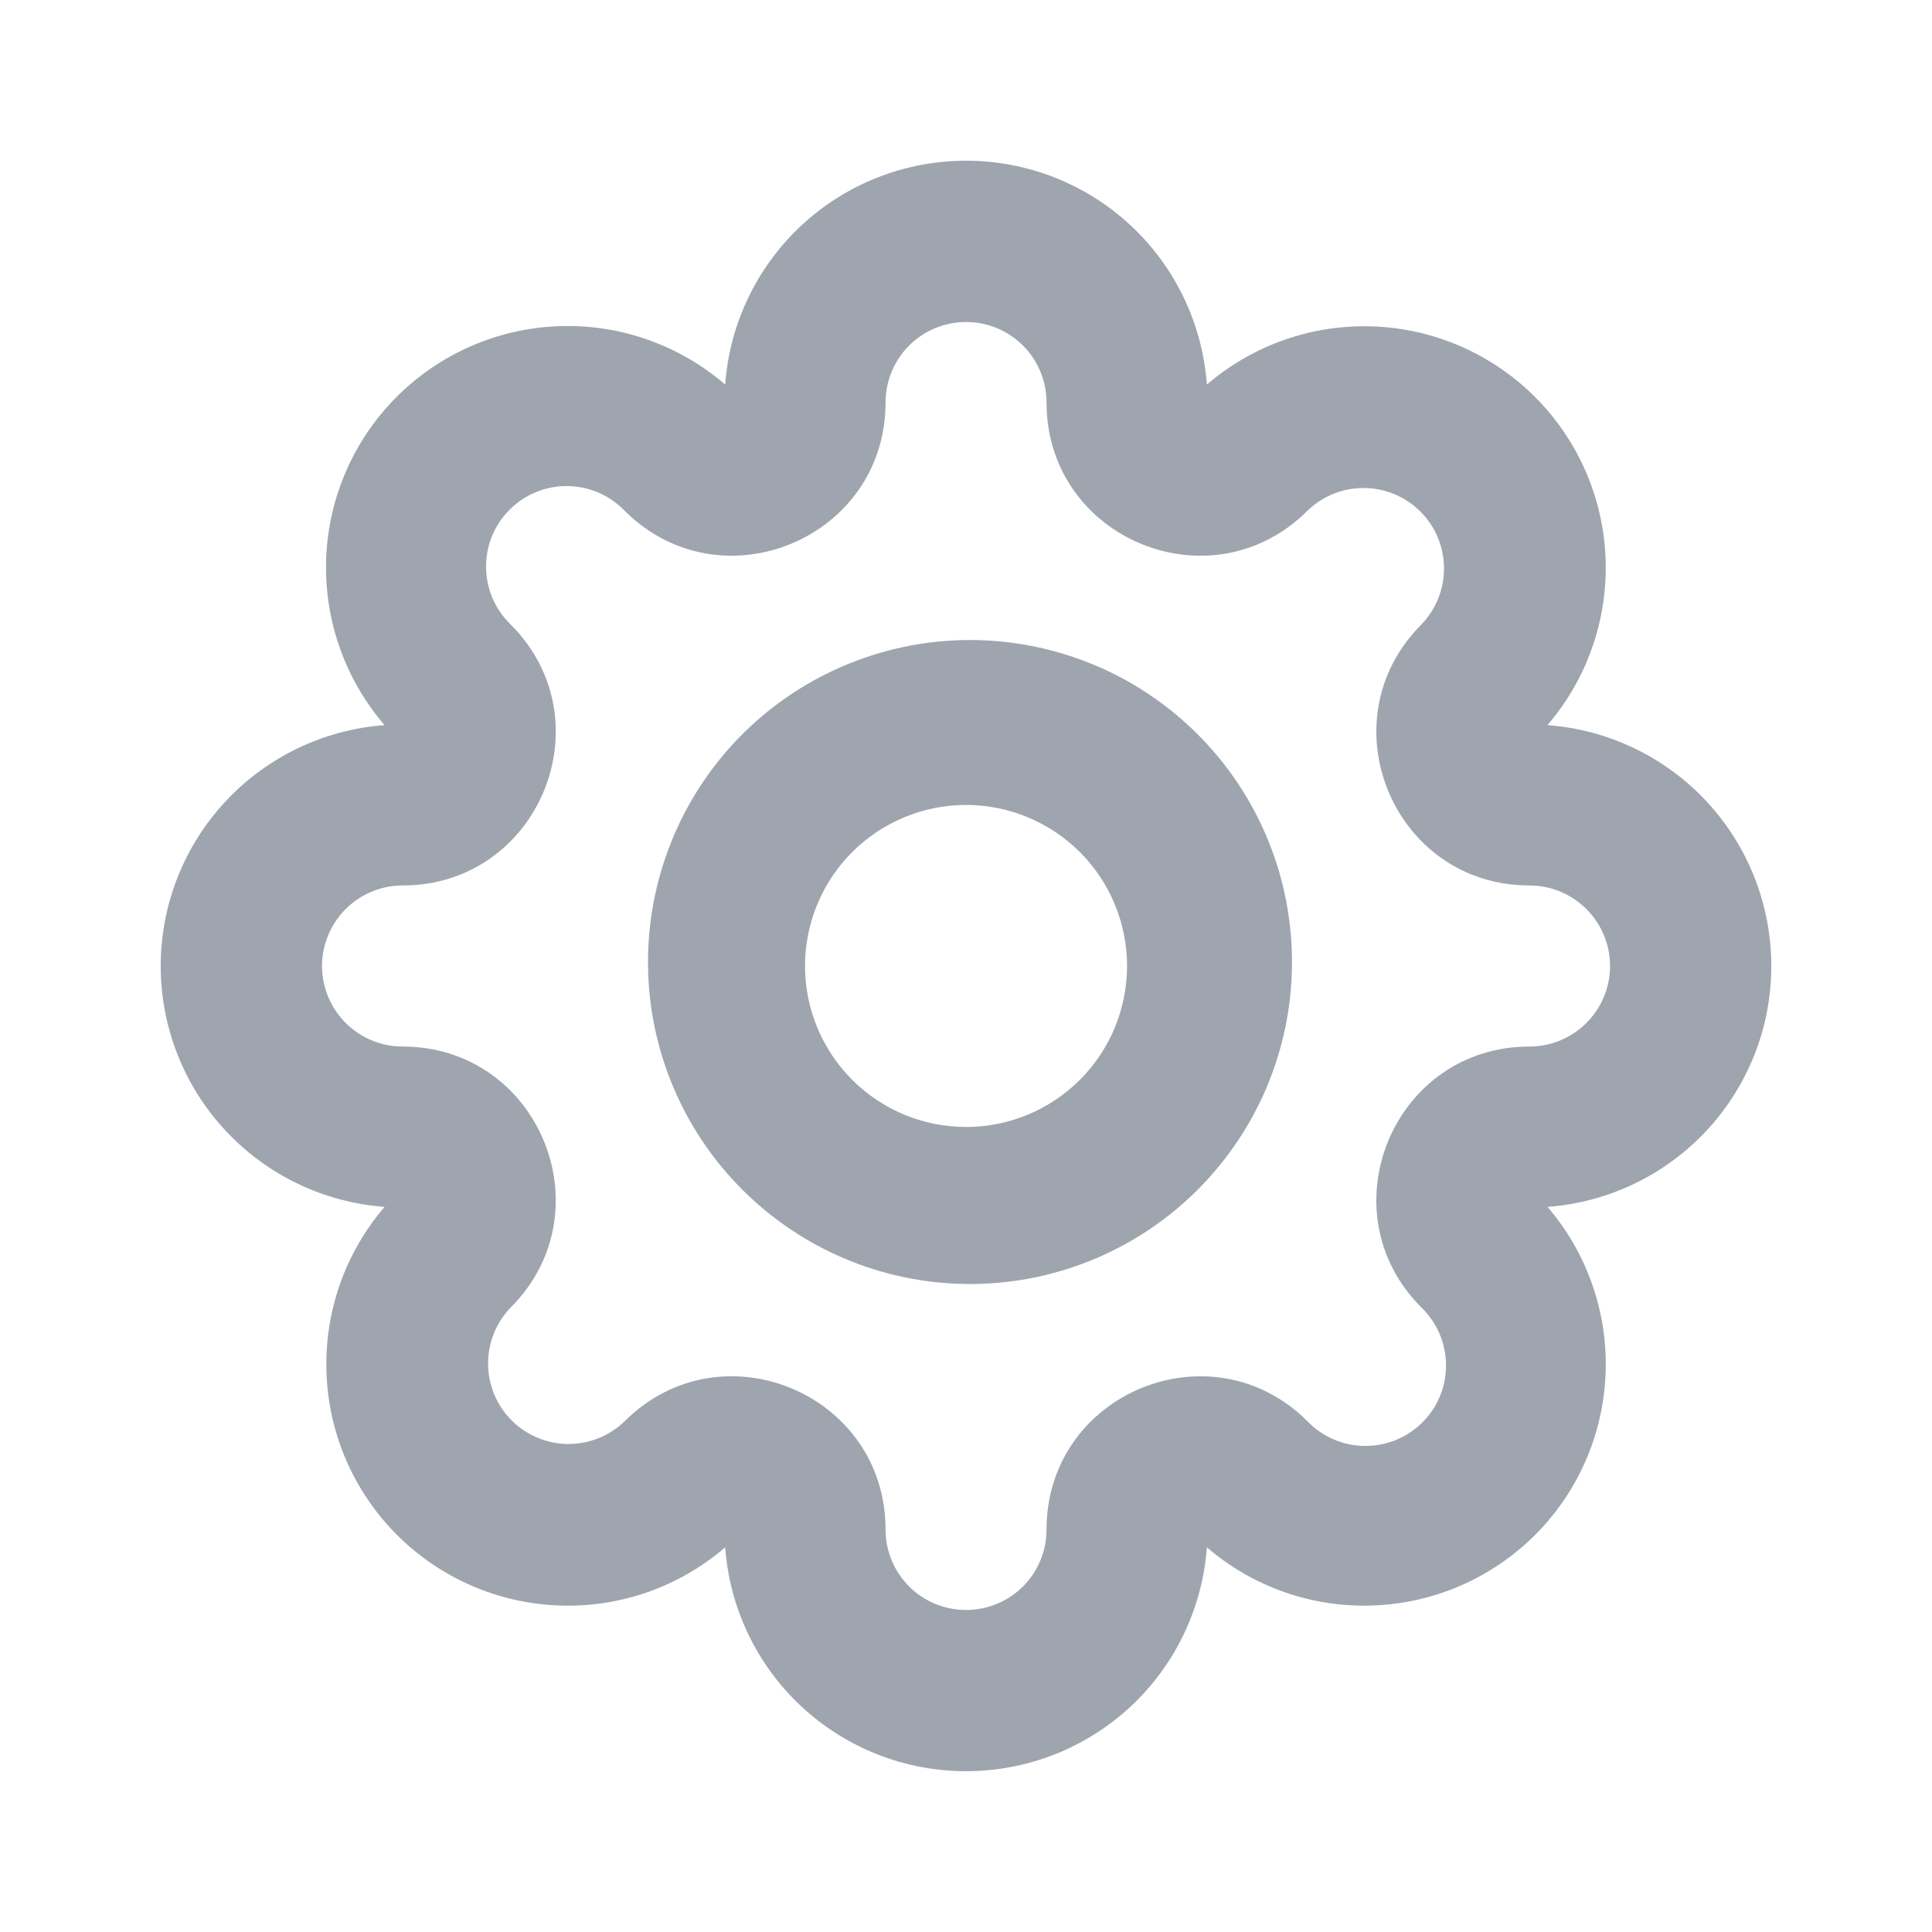
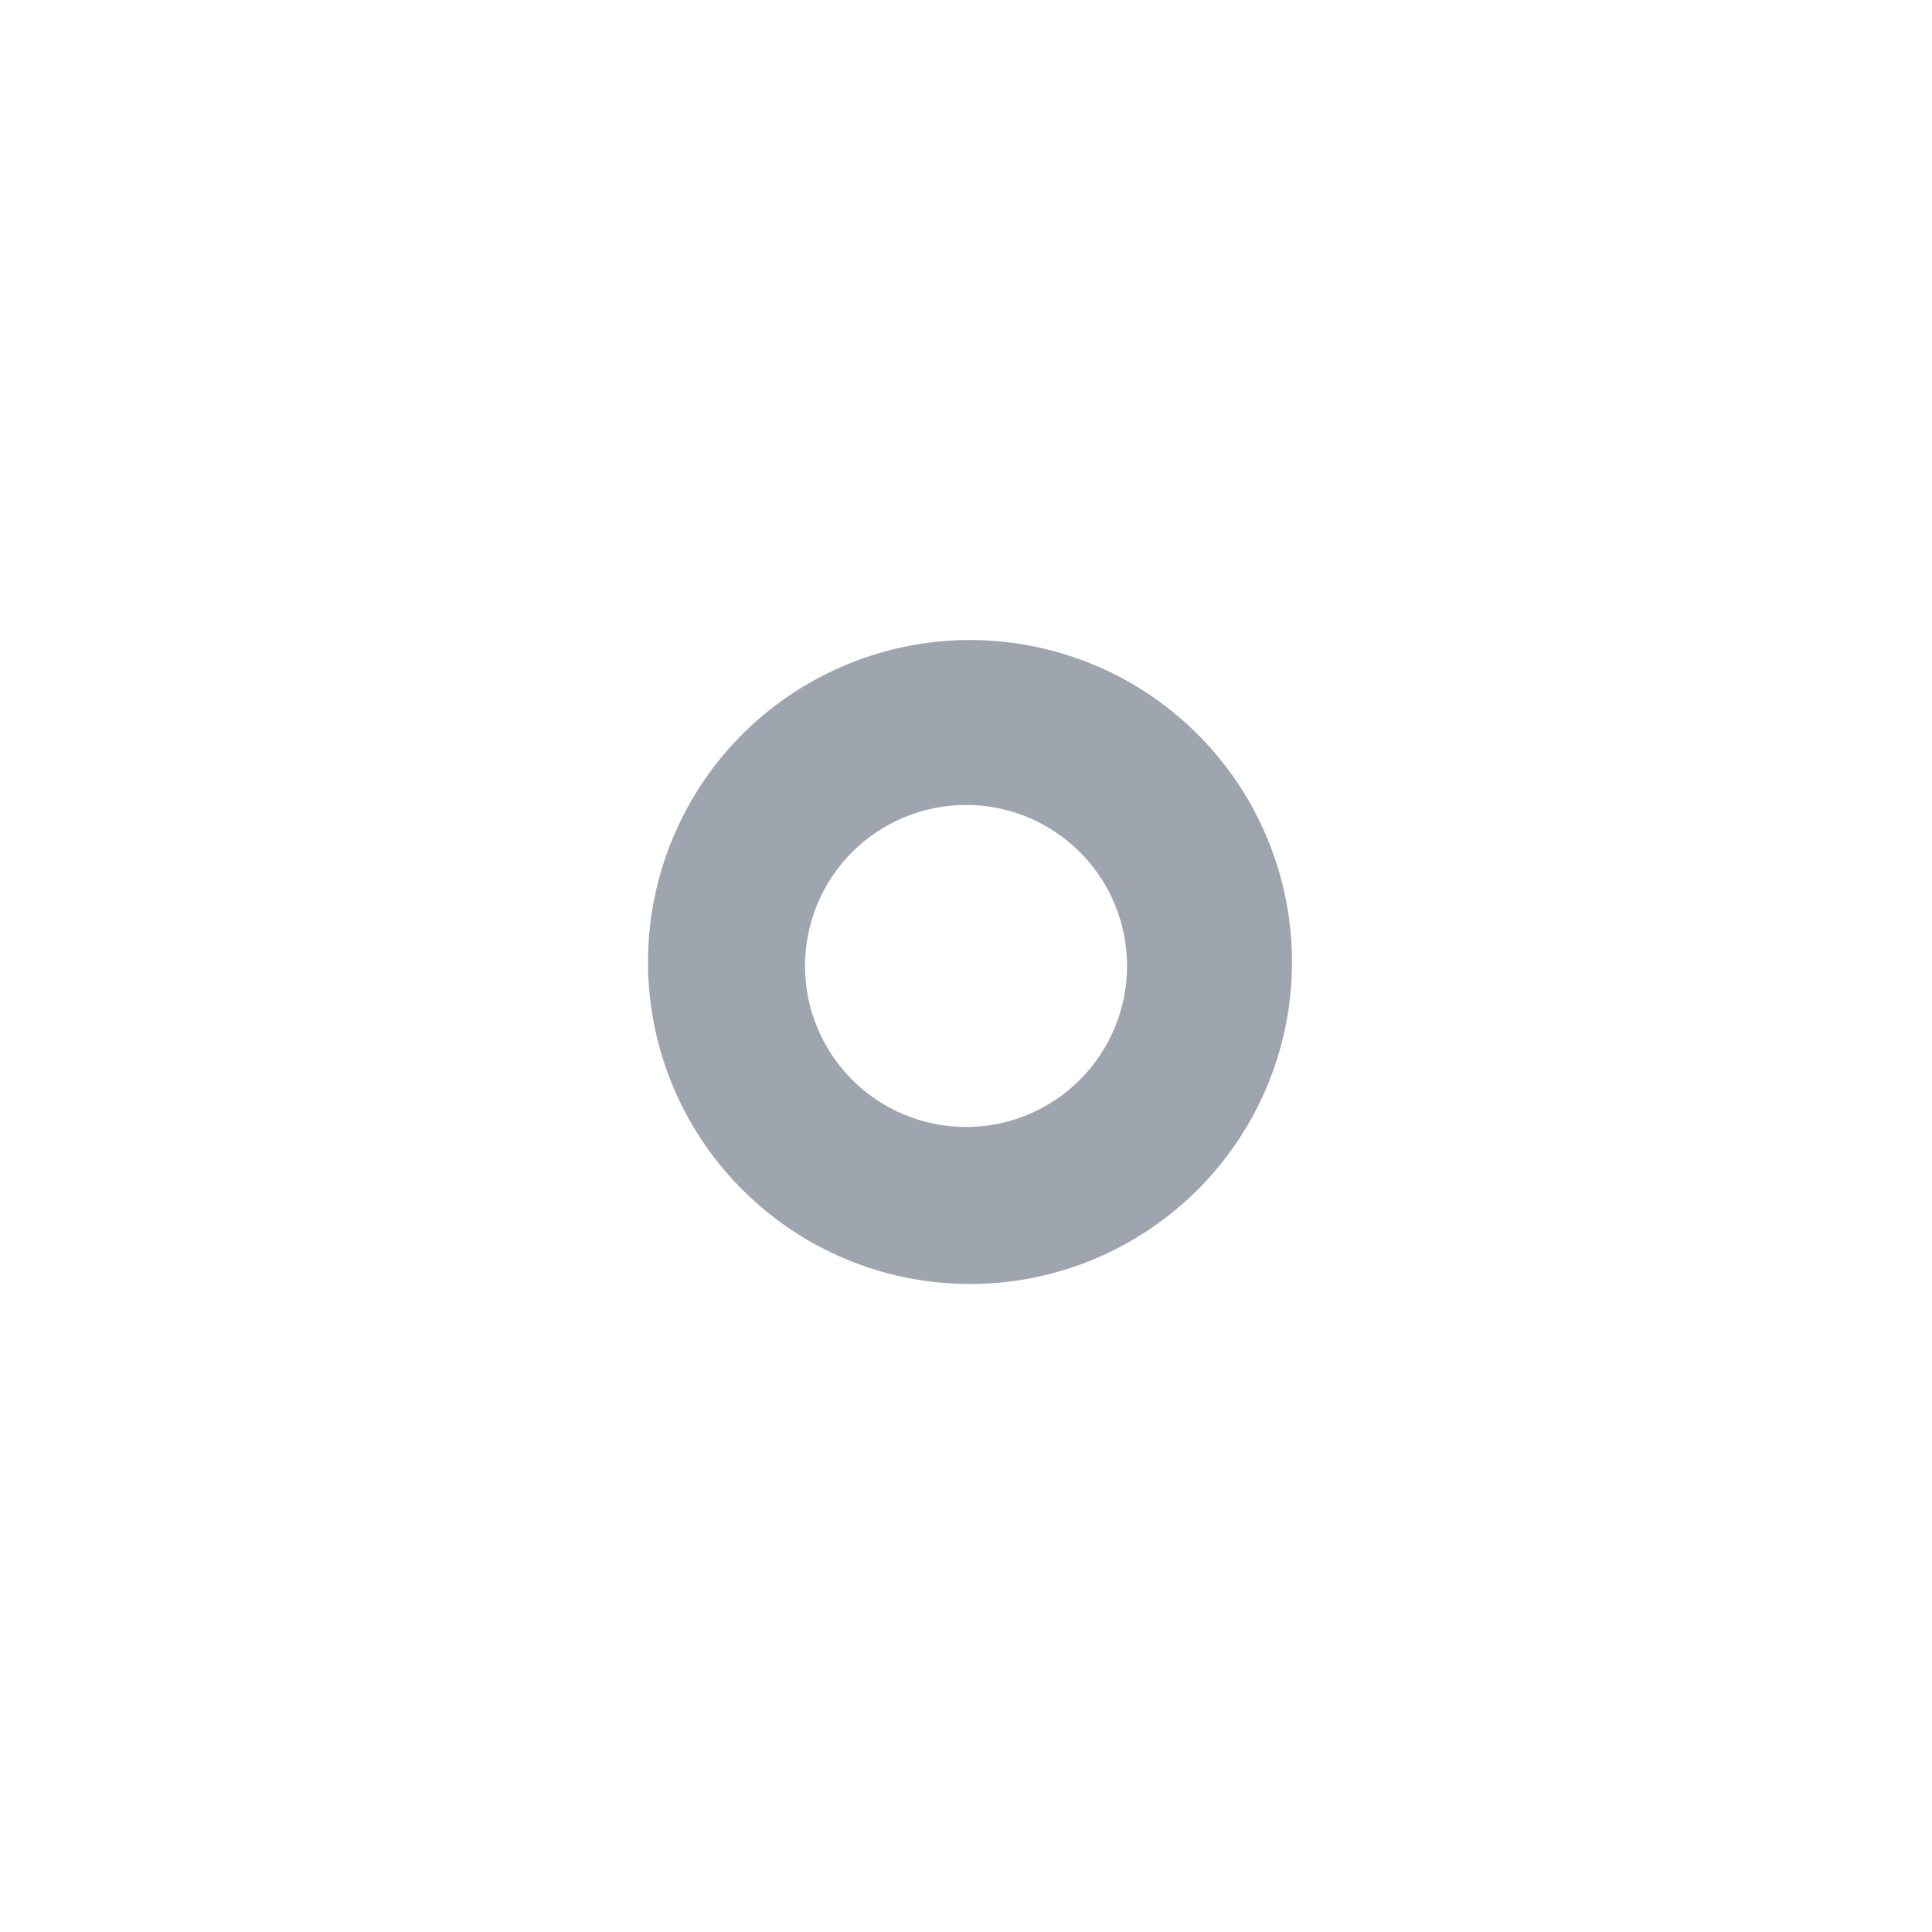
<svg xmlns="http://www.w3.org/2000/svg" width="22" height="22" viewBox="0 0 22 22" fill="none">
-   <path d="M11.001 3.667C10.757 3.667 10.524 3.763 10.352 3.935C10.18 4.107 10.084 4.34 10.084 4.583C10.084 6.134 8.208 6.912 7.111 5.814C7.026 5.727 6.925 5.657 6.814 5.609C6.702 5.561 6.581 5.536 6.46 5.535C6.338 5.534 6.217 5.557 6.105 5.603C5.992 5.649 5.89 5.717 5.804 5.803C5.717 5.889 5.649 5.991 5.603 6.104C5.557 6.217 5.534 6.337 5.535 6.459C5.536 6.581 5.561 6.701 5.609 6.813C5.657 6.925 5.727 7.026 5.815 7.111C6.912 8.208 6.136 10.083 4.584 10.083C4.341 10.083 4.108 10.18 3.936 10.352C3.764 10.524 3.667 10.757 3.667 11C3.667 11.243 3.764 11.476 3.936 11.648C4.108 11.82 4.341 11.917 4.584 11.917C6.135 11.917 6.912 13.792 5.815 14.889C5.648 15.062 5.556 15.294 5.558 15.534C5.56 15.774 5.656 16.004 5.826 16.174C5.996 16.344 6.226 16.441 6.466 16.443C6.707 16.445 6.938 16.352 7.111 16.186C8.208 15.088 10.084 15.865 10.084 17.417C10.084 17.66 10.18 17.893 10.352 18.065C10.524 18.237 10.757 18.333 11.001 18.333C11.244 18.333 11.477 18.237 11.649 18.065C11.821 17.893 11.917 17.66 11.917 17.417C11.917 15.866 13.793 15.088 14.89 16.186C14.974 16.273 15.076 16.343 15.187 16.391C15.299 16.439 15.419 16.464 15.541 16.465C15.663 16.466 15.784 16.443 15.896 16.397C16.009 16.351 16.111 16.283 16.197 16.197C16.284 16.111 16.352 16.009 16.398 15.896C16.444 15.783 16.467 15.662 16.466 15.541C16.465 15.419 16.439 15.299 16.392 15.187C16.343 15.075 16.274 14.974 16.186 14.889C15.089 13.792 15.865 11.917 17.417 11.917C17.66 11.917 17.893 11.82 18.065 11.648C18.237 11.476 18.334 11.243 18.334 11C18.334 10.757 18.237 10.524 18.065 10.352C17.893 10.18 17.66 10.083 17.417 10.083C15.866 10.083 15.089 8.208 16.186 7.111C16.353 6.938 16.445 6.706 16.443 6.466C16.441 6.225 16.345 5.996 16.175 5.826C16.005 5.656 15.775 5.559 15.535 5.557C15.294 5.555 15.063 5.647 14.89 5.814C13.793 6.912 11.917 6.135 11.917 4.583C11.917 4.34 11.821 4.107 11.649 3.935C11.477 3.763 11.244 3.667 11.001 3.667ZM8.258 4.379C8.308 3.686 8.619 3.038 9.128 2.565C9.637 2.092 10.306 1.83 11.001 1.83C11.695 1.83 12.364 2.092 12.873 2.565C13.382 3.038 13.692 3.686 13.743 4.379C14.269 3.927 14.946 3.691 15.639 3.717C16.332 3.743 16.989 4.03 17.48 4.521C17.97 5.011 18.257 5.669 18.283 6.361C18.309 7.054 18.073 7.731 17.621 8.257C18.313 8.308 18.961 8.619 19.434 9.127C19.907 9.636 20.17 10.305 20.17 10.999C20.171 11.694 19.908 12.363 19.435 12.872C18.962 13.381 18.314 13.692 17.622 13.743C18.073 14.269 18.31 14.946 18.283 15.639C18.257 16.332 17.97 16.989 17.48 17.479C16.989 17.969 16.332 18.256 15.639 18.282C14.946 18.309 14.269 18.072 13.743 17.62C13.692 18.313 13.382 18.961 12.873 19.434C12.364 19.907 11.695 20.169 11.001 20.169C10.306 20.169 9.637 19.907 9.128 19.434C8.619 18.961 8.308 18.313 8.258 17.62C7.732 18.072 7.055 18.309 6.362 18.282C5.669 18.256 5.012 17.969 4.521 17.479C4.031 16.989 3.744 16.332 3.718 15.639C3.691 14.946 3.928 14.269 4.379 13.743C3.687 13.692 3.039 13.381 2.566 12.872C2.093 12.364 1.83 11.695 1.83 11C1.83 10.305 2.093 9.636 2.566 9.128C3.039 8.619 3.687 8.308 4.379 8.257C3.926 7.732 3.689 7.054 3.714 6.36C3.74 5.667 4.027 5.008 4.518 4.518C5.009 4.027 5.667 3.74 6.361 3.714C7.054 3.688 7.732 3.926 8.258 4.379Z" fill="#9FA5AE" />
  <path d="M11.001 9.166C10.514 9.166 10.048 9.36 9.704 9.703C9.36 10.047 9.167 10.514 9.167 11C9.167 11.486 9.36 11.952 9.704 12.296C10.048 12.64 10.514 12.833 11.001 12.833C11.487 12.833 11.953 12.64 12.297 12.296C12.641 11.952 12.834 11.486 12.834 11C12.834 10.514 12.641 10.047 12.297 9.703C11.953 9.36 11.487 9.166 11.001 9.166ZM8.408 8.407C8.746 8.057 9.151 7.778 9.598 7.586C10.046 7.394 10.527 7.292 11.014 7.288C11.501 7.284 11.983 7.377 12.434 7.561C12.885 7.745 13.294 8.018 13.638 8.362C13.983 8.706 14.255 9.116 14.439 9.566C14.624 10.017 14.716 10.5 14.712 10.987C14.708 11.473 14.607 11.955 14.415 12.402C14.222 12.849 13.943 13.254 13.593 13.592C12.901 14.26 11.975 14.63 11.014 14.621C10.052 14.613 9.133 14.227 8.453 13.547C7.773 12.868 7.387 11.948 7.379 10.987C7.371 10.025 7.74 9.099 8.408 8.407Z" fill="#9FA5AE" />
</svg>